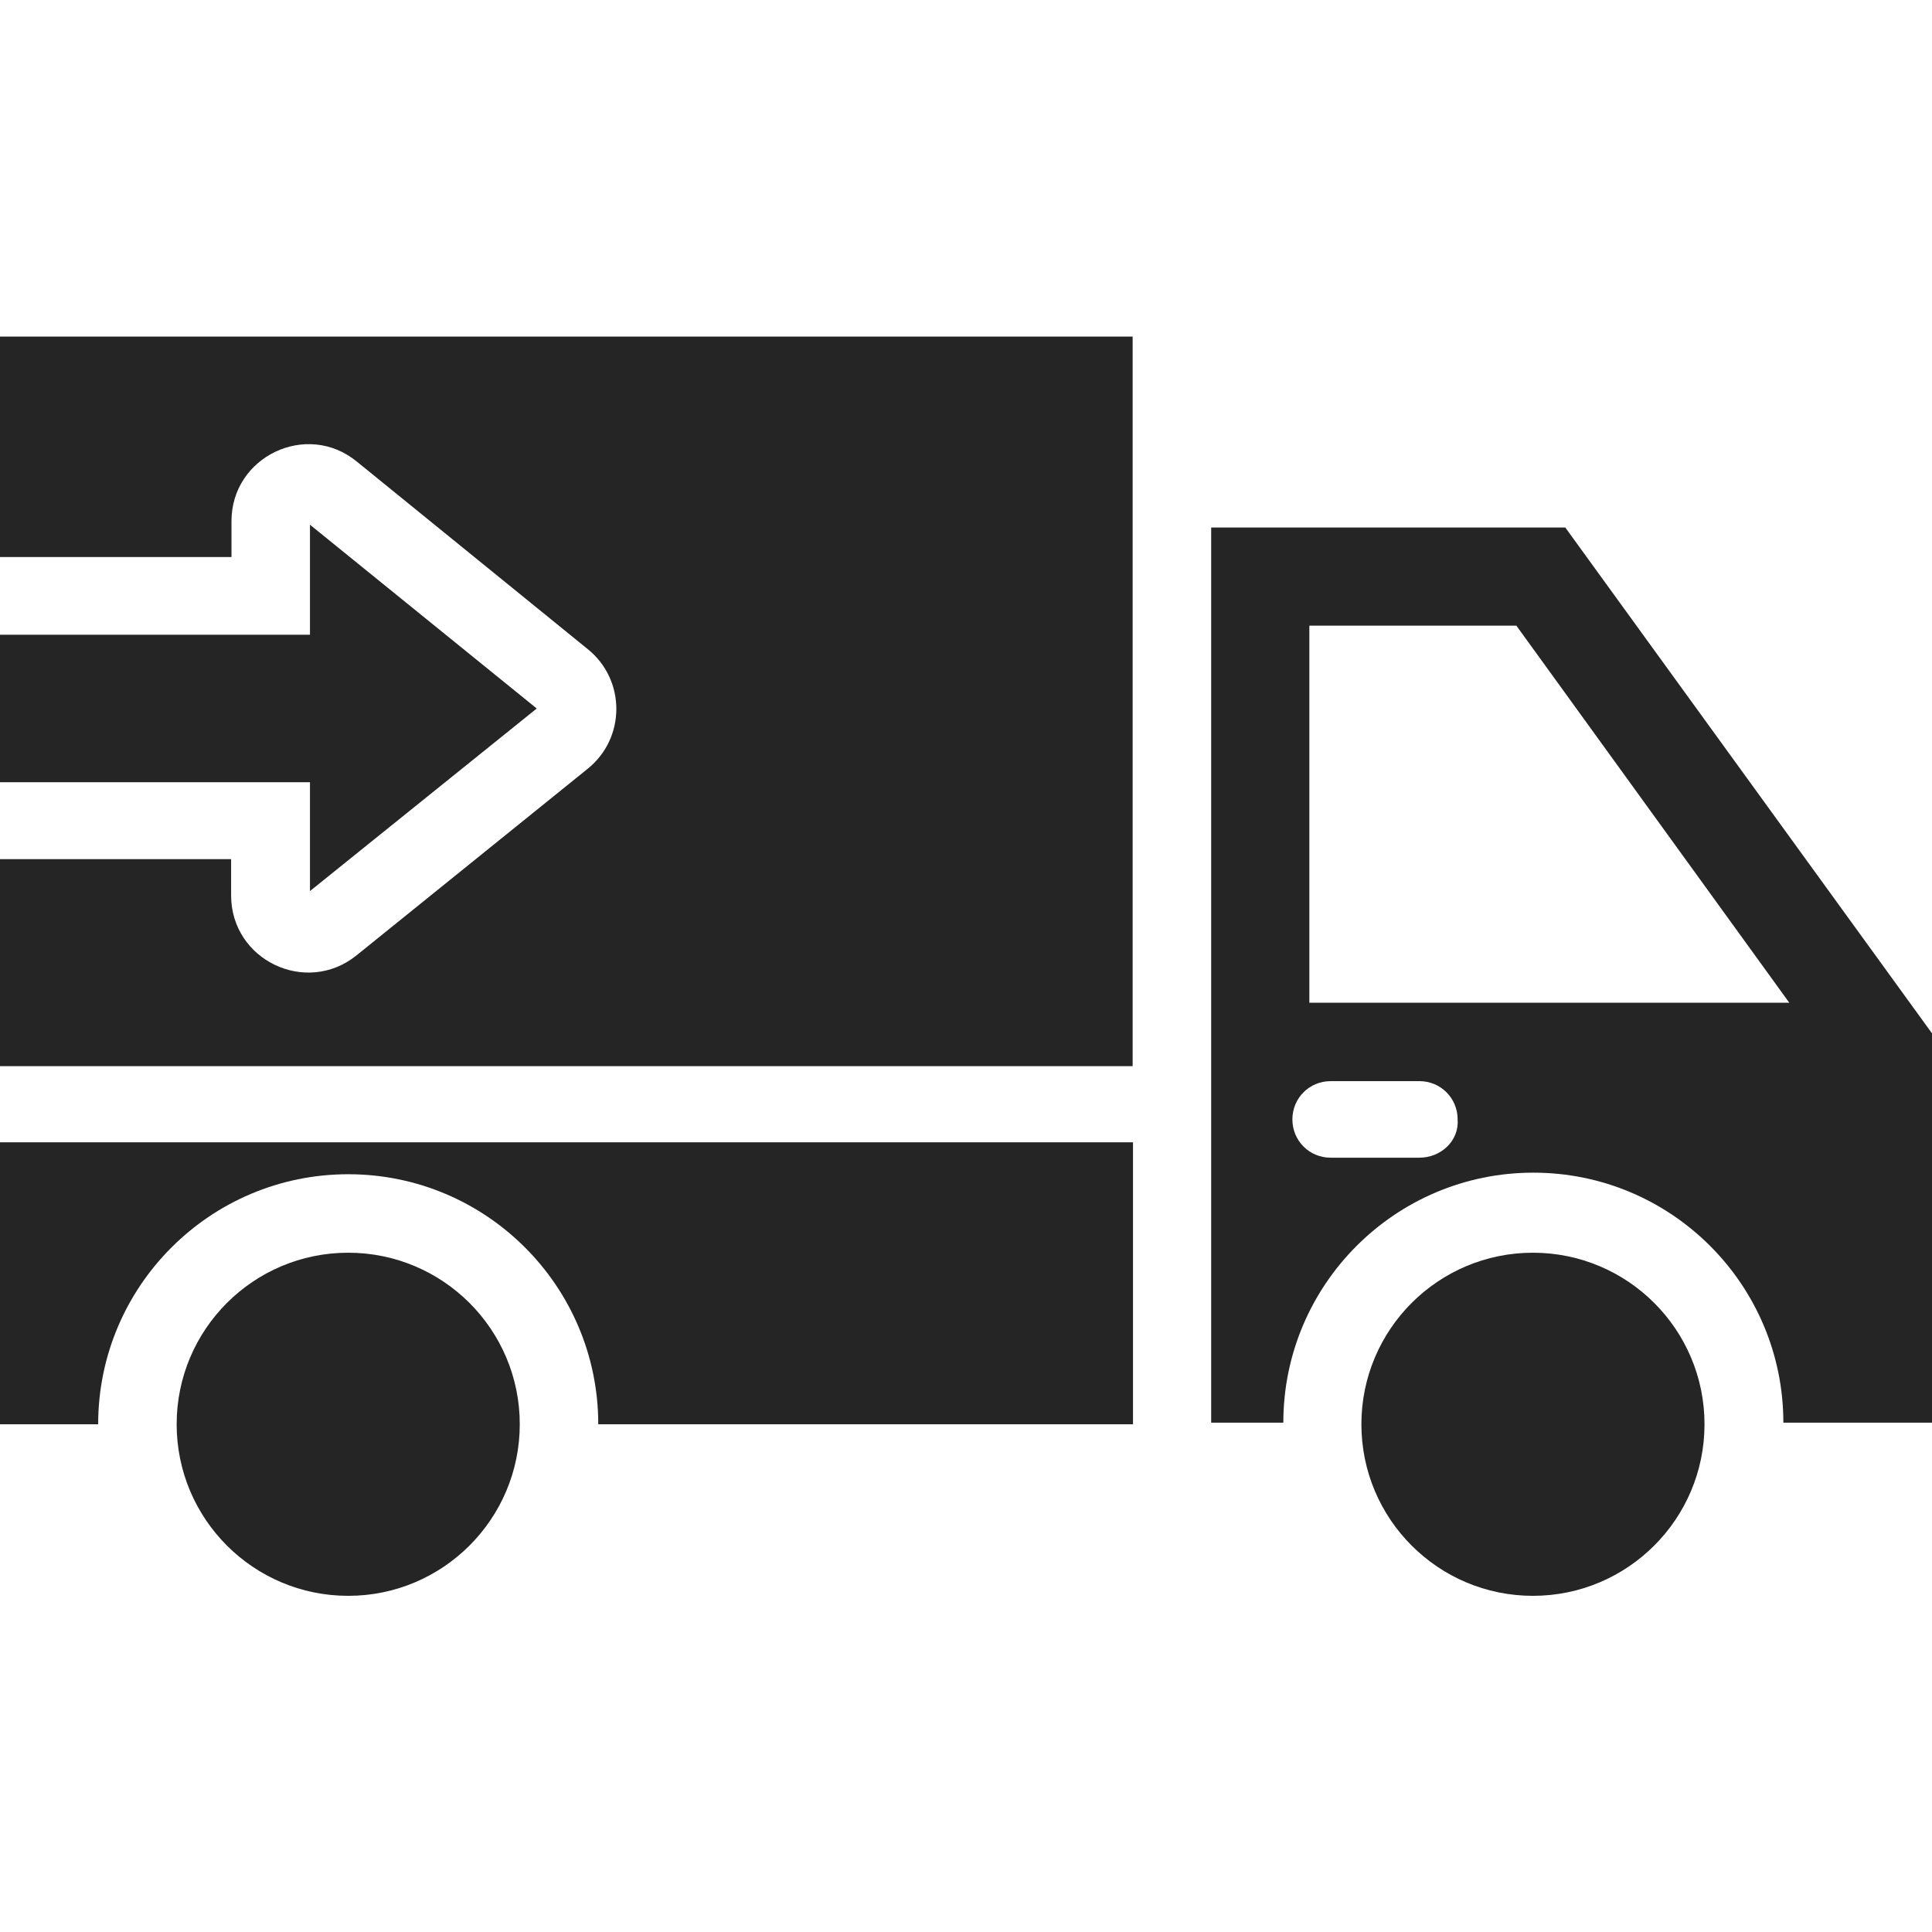
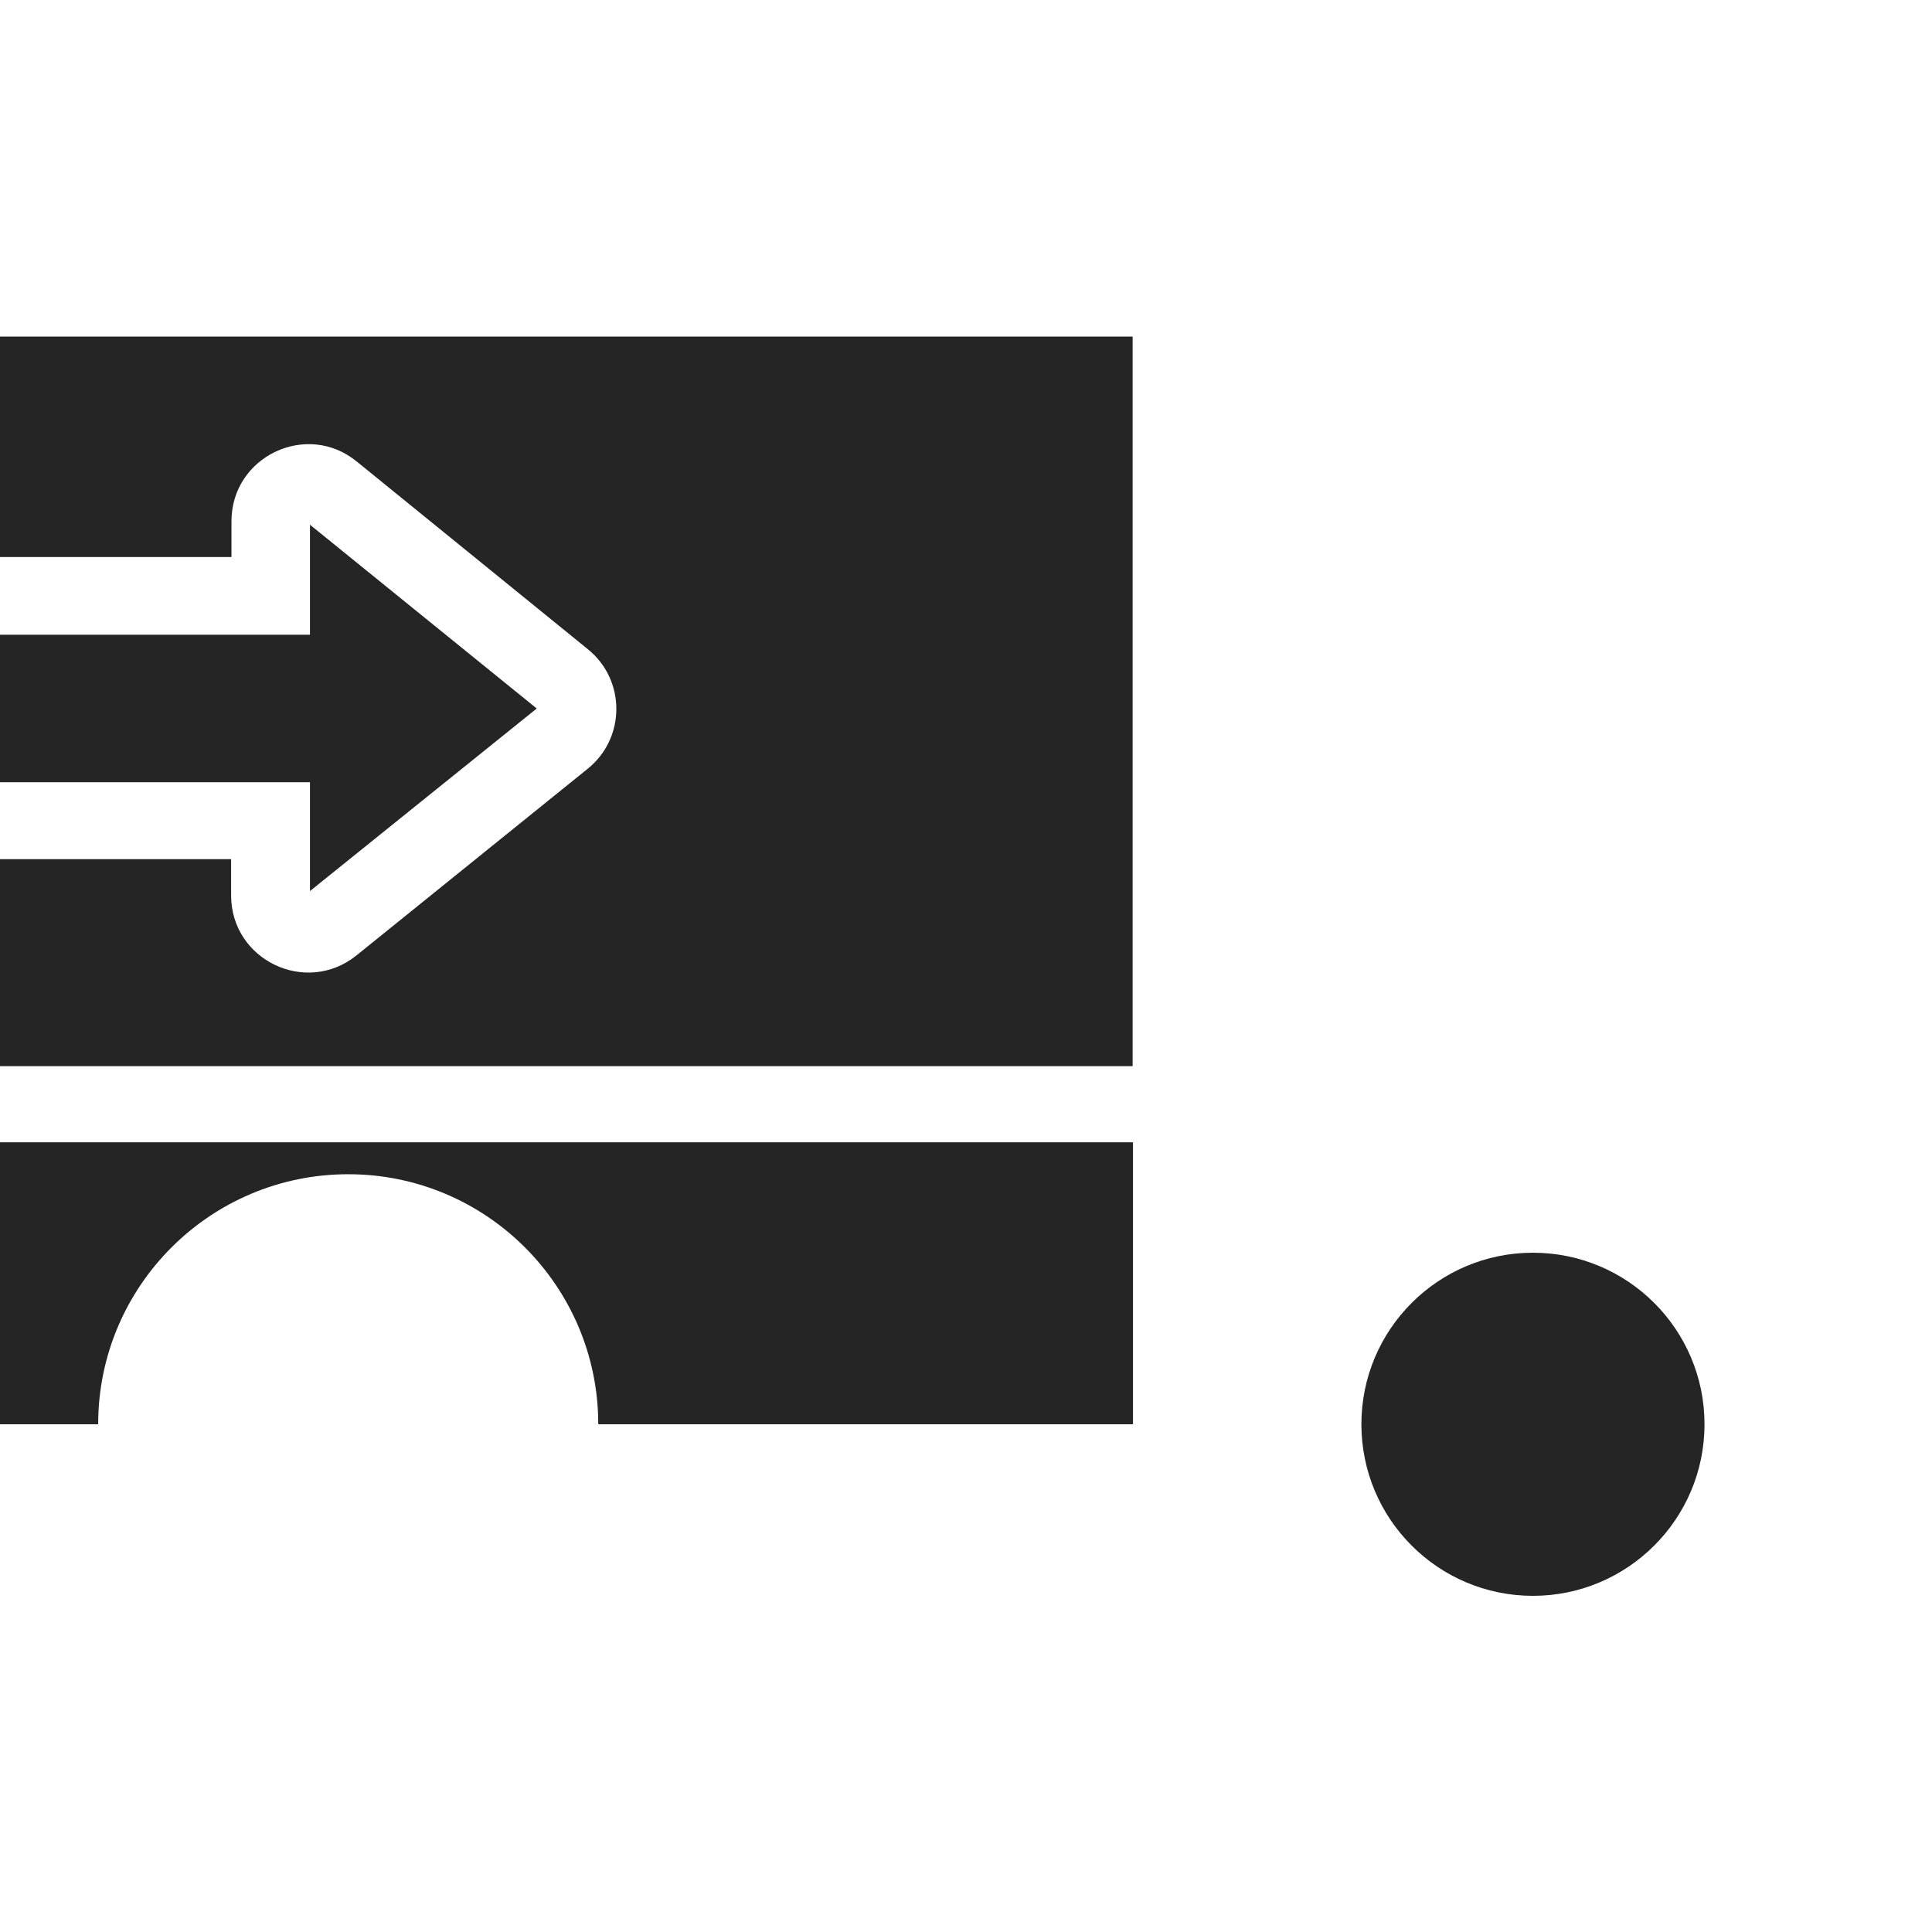
<svg xmlns="http://www.w3.org/2000/svg" width="32" height="32" viewBox="0 0 32 32" fill="none">
  <g clip-path="url(#clip0_2_729)">
-     <path d="M5.767 26.432C7.336 26.432 8.609 25.159 8.609 23.59C8.609 22.021 7.336 20.749 5.767 20.749C4.198 20.749 2.926 22.021 2.926 23.59C2.926 25.159 4.198 26.432 5.767 26.432Z" fill="#252525" />
    <path d="M25.39 26.432C26.959 26.432 28.232 25.159 28.232 23.59C28.232 22.021 26.959 20.749 25.39 20.749C23.821 20.749 22.549 22.021 22.549 23.59C22.549 25.159 23.821 26.432 25.39 26.432Z" fill="#252525" />
-     <path d="M25.926 8.737H20.061V23.564H21.256C21.256 21.278 23.111 19.423 25.397 19.423C27.683 19.423 29.538 21.278 29.538 23.564H32.001V17.117L25.926 8.737ZM23.509 19.175H22.04C21.687 19.175 21.406 18.894 21.406 18.541C21.406 18.188 21.687 17.907 22.04 17.907H23.509C23.862 17.907 24.143 18.188 24.143 18.541C24.169 18.894 23.869 19.175 23.509 19.175ZM21.687 16.608V10.363H25.116L29.636 16.608H21.687Z" fill="#252525" />
    <path d="M0 23.59H1.626C1.626 21.304 3.482 19.449 5.768 19.449C8.054 19.449 9.909 21.304 9.909 23.59H18.766V18.92H0V23.59Z" fill="#252525" />
    <path d="M0 5.569V9.226H3.834V8.632C3.834 7.561 5.082 6.966 5.911 7.646L9.739 10.755C10.366 11.264 10.366 12.225 9.733 12.734L5.905 15.824C5.069 16.497 3.828 15.902 3.828 14.831V14.23H0V17.659H18.76V5.575H0V5.569Z" fill="#252525" />
-     <path d="M5.134 14.759L8.89 11.735L5.134 8.691V10.513H0V12.956H5.134V14.759Z" fill="#252525" />
+     <path d="M5.134 14.759L8.89 11.735L5.134 8.691V10.513H0V12.956H5.134V14.759" fill="#252525" />
  </g>
  <defs>
    <clipPath id="clip0_2_729">
      <rect width="32" height="32" fill="white" />
    </clipPath>
  </defs>
</svg>